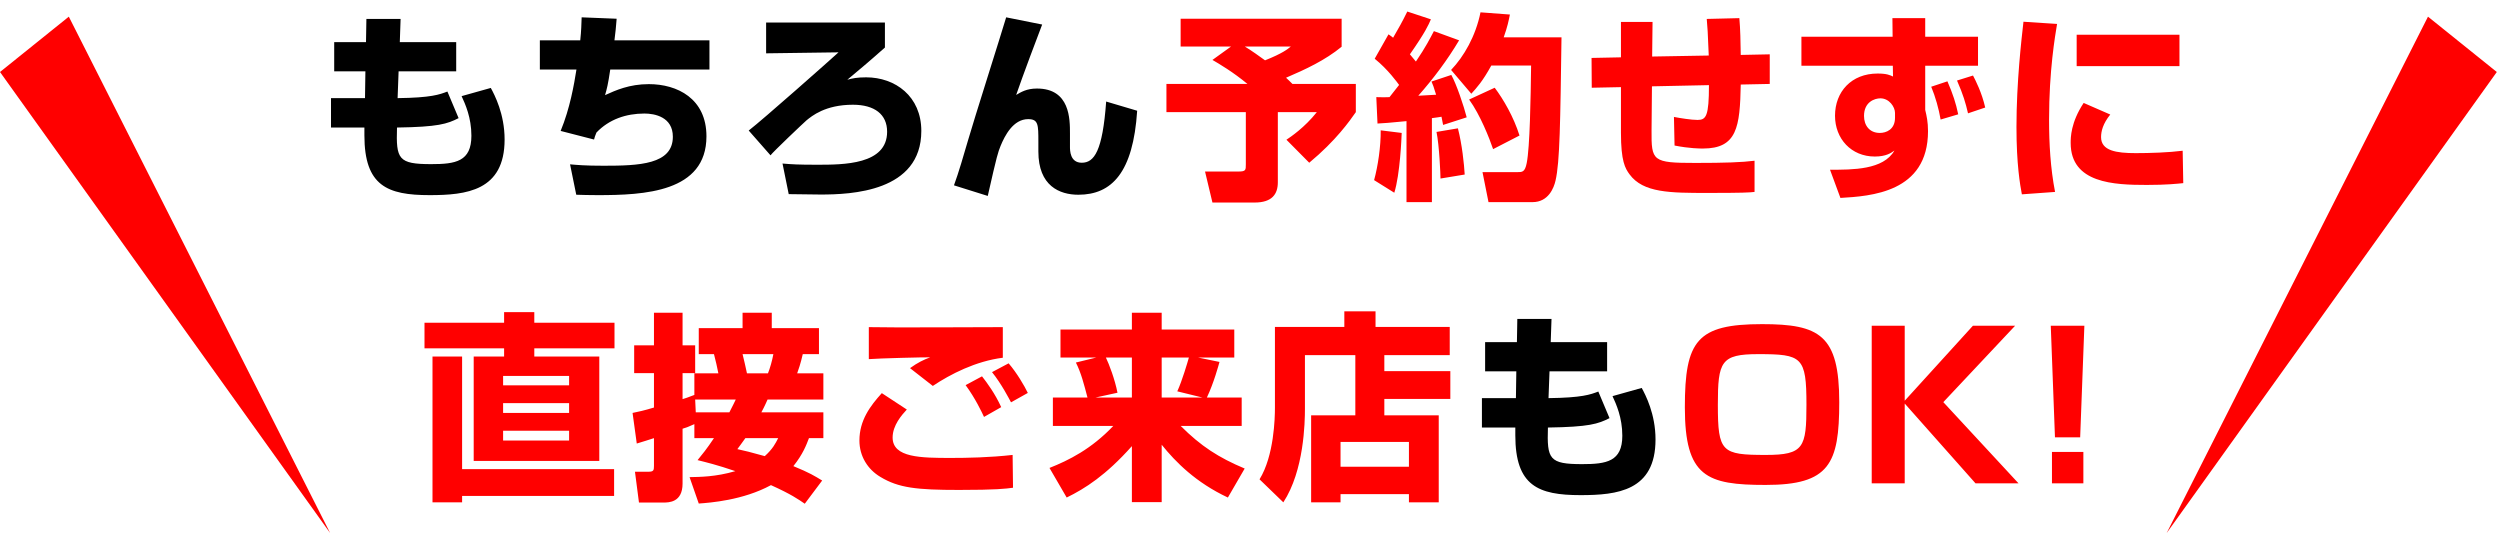
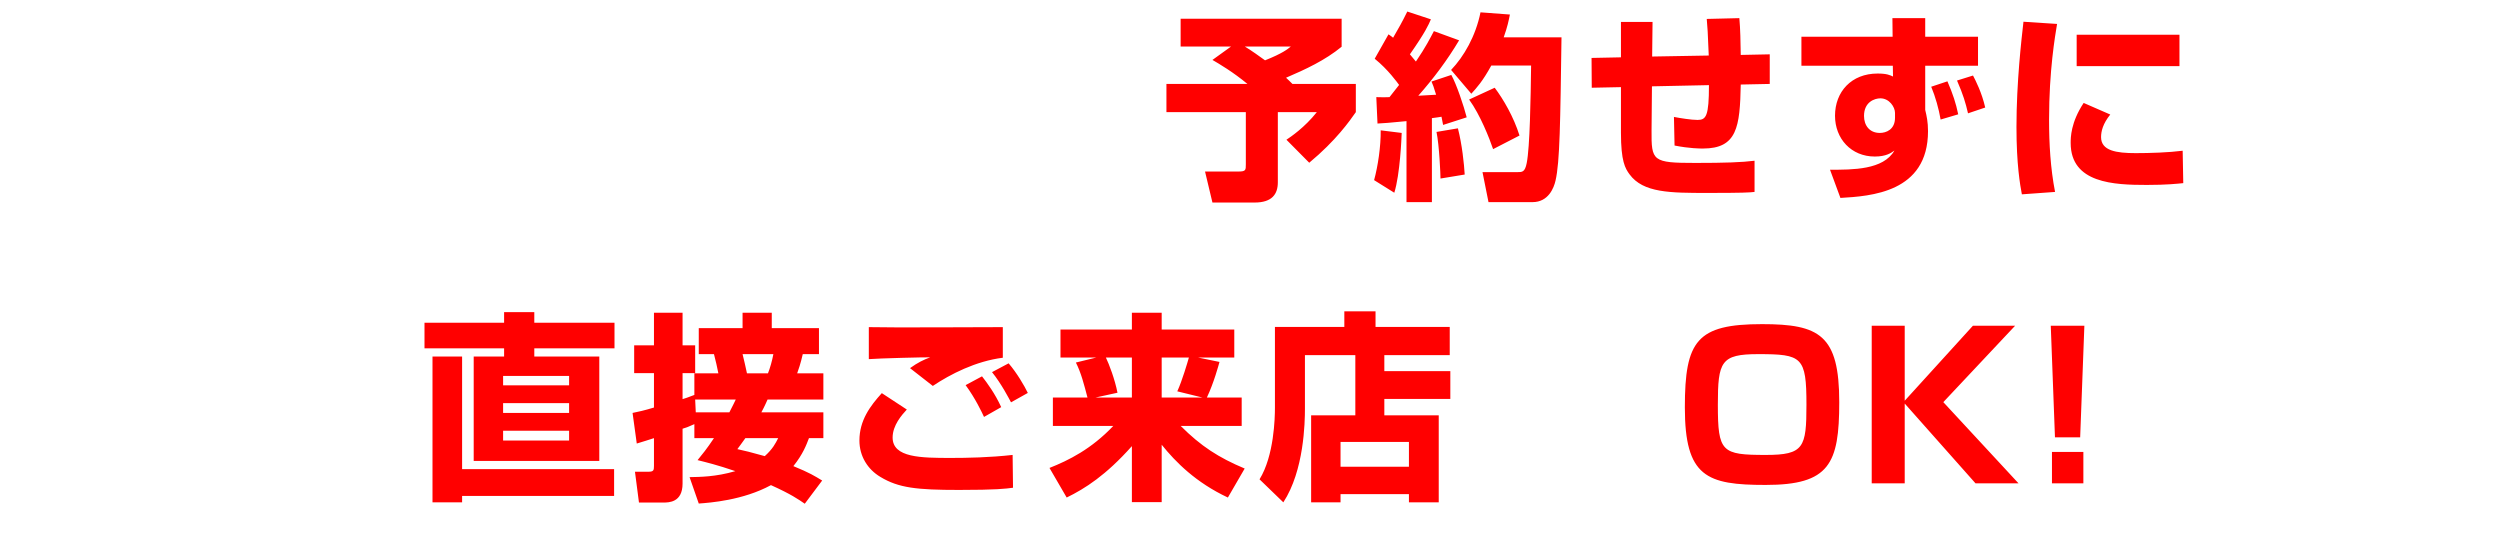
<svg xmlns="http://www.w3.org/2000/svg" width="150px" height="32px" viewBox="0 0 150 32" version="1.1">
  <title>tento-info-sp</title>
  <desc>Created with Sketch.</desc>
  <defs />
  <g id="Page-1" stroke="none" stroke-width="1" fill="none" fill-rule="evenodd">
    <g id="tento-info-sp">
      <path d="M72.746,3.596 L73.862,2.792 L70.838,2.792 L70.838,1.124 L80.498,1.124 L80.498,2.804 C79.502,3.62 78.338,4.16 77.162,4.664 C77.234,4.724 77.474,4.964 77.546,5.036 L81.35,5.036 L81.35,6.728 C80.99,7.244 80.162,8.432 78.554,9.764 L77.186,8.384 C77.438,8.216 78.278,7.652 79.01,6.728 L76.67,6.728 L76.67,10.94 C76.67,11.648 76.322,12.152 75.278,12.152 L72.746,12.152 L72.302,10.292 L74.294,10.292 C74.75,10.292 74.75,10.208 74.75,9.86 L74.75,6.728 L69.986,6.728 L69.986,5.036 L74.846,5.036 C73.994,4.328 73.142,3.824 72.746,3.596 Z M77.45,2.792 L74.69,2.792 C75.158,3.08 75.518,3.344 75.902,3.62 C76.958,3.2 77.258,2.948 77.45,2.792 Z M82.65,7.412 L82.578,5.828 C82.95,5.84 83.13,5.84 83.37,5.828 C83.742,5.36 83.85,5.216 83.946,5.096 C83.838,4.952 83.286,4.172 82.482,3.524 L83.31,2.06 C83.454,2.156 83.502,2.192 83.586,2.264 C83.946,1.64 84.114,1.352 84.438,0.692 L85.854,1.16 C85.71,1.496 85.53,1.916 84.594,3.26 C84.678,3.368 84.774,3.476 84.954,3.692 C85.542,2.828 85.806,2.3 86.034,1.868 L87.546,2.42 C86.838,3.608 86.01,4.712 85.098,5.744 C85.242,5.732 85.998,5.696 86.166,5.684 C86.01,5.18 85.986,5.108 85.89,4.892 L87.078,4.496 C87.39,5.048 87.834,6.38 88.002,7.04 L86.586,7.496 C86.538,7.268 86.526,7.184 86.49,7.004 C86.37,7.028 86.274,7.04 85.914,7.088 L85.914,12.128 L84.39,12.128 L84.39,7.268 C83.334,7.376 83.034,7.388 82.65,7.412 Z M82.842,7.82 L84.102,7.976 C84.09,8.276 84.006,10.448 83.658,11.564 L82.446,10.808 C82.674,9.98 82.854,8.78 82.842,7.82 Z M88.83,0.74 L90.594,0.872 C90.522,1.232 90.45,1.604 90.222,2.24 L93.69,2.24 C93.618,7.292 93.594,9.728 93.33,10.844 C93.234,11.264 92.91,12.128 91.95,12.128 L89.31,12.128 L88.95,10.328 L91.038,10.328 C91.338,10.328 91.494,10.328 91.602,9.788 C91.794,8.84 91.842,5.864 91.866,3.932 L89.478,3.932 C88.95,4.892 88.614,5.252 88.278,5.624 L87.066,4.196 C87.834,3.392 88.542,2.168 88.83,0.74 Z M86.19,7.916 L87.474,7.7 C87.726,8.672 87.846,9.848 87.882,10.472 L86.43,10.712 C86.43,10.484 86.358,8.72 86.19,7.916 Z M88.146,5.972 L89.682,5.264 C90.198,5.948 90.822,7.016 91.17,8.132 L89.586,8.948 C89.37,8.312 88.818,6.896 88.146,5.972 Z M102.405,1.136 C102.453,1.688 102.465,1.844 102.525,3.332 L99.129,3.392 L99.153,1.316 L97.257,1.316 L97.257,3.44 L95.493,3.476 L95.505,5.264 L97.257,5.228 L97.257,7.964 C97.257,9.68 97.509,10.1 97.773,10.46 C98.589,11.576 100.221,11.576 102.465,11.576 C104.565,11.576 104.961,11.552 105.273,11.516 L105.273,9.644 C104.517,9.74 103.485,9.776 101.733,9.776 C99.141,9.776 99.081,9.668 99.093,7.82 L99.117,5.18 L102.537,5.108 C102.537,6.968 102.369,7.196 101.853,7.196 C101.481,7.196 100.809,7.088 100.437,7.016 L100.473,8.732 C101.385,8.912 102.021,8.912 102.177,8.912 C104.229,8.912 104.397,7.616 104.445,5.072 L106.185,5.036 L106.185,3.26 L104.445,3.296 C104.433,2.516 104.421,1.76 104.361,1.088 L102.405,1.136 Z M113.557,2.204 L113.545,1.088 L115.513,1.088 L115.513,2.204 L118.681,2.204 L118.681,3.944 L115.513,3.944 L115.513,6.596 C115.597,6.944 115.681,7.316 115.681,7.868 C115.681,11.564 112.225,11.768 110.425,11.876 L109.801,10.184 C111.157,10.184 113.005,10.196 113.665,9.032 C113.473,9.176 113.161,9.392 112.489,9.392 C111.073,9.392 110.101,8.324 110.101,6.944 C110.101,5.504 111.085,4.412 112.657,4.412 C113.209,4.412 113.401,4.508 113.581,4.592 L113.569,3.944 L108.085,3.944 L108.085,2.204 L113.557,2.204 Z M113.701,7.064 L113.701,6.776 C113.701,6.416 113.353,5.9 112.825,5.9 C112.477,5.9 111.841,6.116 111.841,6.956 C111.841,7.532 112.177,7.976 112.789,7.976 C113.173,7.976 113.701,7.772 113.701,7.064 Z M119.113,6.452 L118.081,6.8 C117.937,6.176 117.793,5.684 117.421,4.832 L118.381,4.532 C118.537,4.832 118.909,5.552 119.113,6.452 Z M117.493,6.86 L116.437,7.172 C116.329,6.536 116.125,5.804 115.873,5.204 L116.845,4.88 C117.181,5.66 117.349,6.176 117.493,6.86 Z M121.408,1.304 C121.288,2.36 120.988,4.928 120.988,7.616 C120.988,9.872 121.204,11.084 121.312,11.66 L123.304,11.516 C123.028,10.1 122.944,8.624 122.944,7.184 C122.944,4.22 123.304,2.168 123.424,1.436 L121.408,1.304 Z M124.6,2.084 L124.6,3.968 L130.768,3.968 L130.768,2.084 L124.6,2.084 Z M125.02,6.176 C124.24,7.352 124.24,8.264 124.24,8.576 C124.24,11 126.844,11.096 128.812,11.096 C129.988,11.096 130.648,11.024 130.996,10.988 L130.96,9.044 C130.12,9.152 128.992,9.188 128.14,9.188 C126.976,9.188 126.064,9.044 126.064,8.228 C126.064,7.88 126.172,7.424 126.616,6.872 L125.02,6.176 Z M30.246,19.364 L30.246,18.728 L32.058,18.728 L32.058,19.364 L36.87,19.364 L36.87,20.9 L32.058,20.9 L32.058,21.392 L35.958,21.392 L35.958,27.656 L28.422,27.656 L28.422,21.392 L30.246,21.392 L30.246,20.9 L25.47,20.9 L25.47,19.364 L30.246,19.364 Z M34.146,24.188 L30.186,24.188 L30.186,24.776 L34.146,24.776 L34.146,24.188 Z M34.146,22.556 L30.186,22.556 L30.186,23.12 L34.146,23.12 L34.146,22.556 Z M27.726,21.392 L27.726,28.148 L36.846,28.148 L36.846,29.756 L27.726,29.756 L27.726,30.14 L25.95,30.14 L25.95,21.392 L27.726,21.392 Z M34.146,25.844 L30.186,25.844 L30.186,26.432 L34.146,26.432 L34.146,25.844 Z M41.662,26.288 L41.662,25.448 C41.29,25.616 41.218,25.64 40.954,25.724 L40.954,29.012 C40.954,30.152 40.126,30.152 39.802,30.152 L38.338,30.152 L38.098,28.304 L38.902,28.304 C39.214,28.304 39.238,28.22 39.238,27.956 L39.238,26.288 C39.13,26.324 38.422,26.552 38.206,26.612 L37.954,24.776 C38.314,24.704 38.638,24.632 39.238,24.452 L39.238,22.388 L38.05,22.388 L38.05,20.72 L39.238,20.72 L39.238,18.764 L40.954,18.764 L40.954,20.72 L41.71,20.72 L41.71,22.388 L40.954,22.388 L40.954,23.948 C41.11,23.9 41.266,23.852 41.662,23.696 L41.662,22.4 L43.102,22.4 C43.042,22.064 42.934,21.62 42.838,21.248 L41.926,21.248 L41.926,19.688 L44.554,19.688 L44.554,18.764 L46.306,18.764 L46.306,19.688 L49.138,19.688 L49.138,21.248 L48.166,21.248 C48.046,21.788 47.89,22.244 47.83,22.4 L49.402,22.4 L49.402,23.972 L46.054,23.972 C46.03,24.02 45.898,24.344 45.682,24.74 L49.402,24.74 L49.402,26.288 L48.538,26.288 C48.382,26.696 48.178,27.248 47.602,27.968 C48.598,28.376 48.874,28.556 49.33,28.832 L48.286,30.224 C47.902,29.96 47.482,29.66 46.258,29.108 C44.578,30.02 42.598,30.164 41.926,30.212 L41.374,28.628 C41.986,28.616 42.934,28.616 44.122,28.268 C43.03,27.896 42.382,27.74 41.854,27.608 C42.13,27.272 42.406,26.936 42.838,26.288 L41.662,26.288 Z M41.746,24.74 L43.762,24.74 C43.966,24.356 44.05,24.164 44.146,23.972 L41.71,23.972 L41.746,24.74 Z M46.69,26.288 L44.722,26.288 C44.53,26.564 44.398,26.732 44.242,26.948 C44.686,27.044 45.034,27.128 45.886,27.368 C46.366,26.936 46.534,26.6 46.69,26.288 Z M46.402,21.248 L44.554,21.248 C44.686,21.788 44.698,21.848 44.818,22.4 L46.078,22.4 C46.198,22.1 46.33,21.644 46.402,21.248 Z M60.169,19.628 L60.169,21.464 C58.549,21.668 57.025,22.448 55.969,23.156 L54.601,22.088 C55.069,21.752 55.417,21.584 55.813,21.44 C55.561,21.428 52.693,21.5 52.129,21.548 L52.129,19.628 C53.401,19.664 59.017,19.628 60.169,19.628 Z M52.909,23.588 L54.409,24.572 C54.109,24.896 53.557,25.52 53.557,26.252 C53.557,27.464 55.261,27.476 57.061,27.476 C57.997,27.476 59.377,27.452 60.757,27.296 L60.781,29.264 C60.337,29.324 59.785,29.396 57.541,29.396 C55.009,29.396 53.917,29.276 52.825,28.616 C52.057,28.16 51.565,27.368 51.565,26.432 C51.565,25.22 52.213,24.356 52.909,23.588 Z M60.073,24.428 L59.041,25.016 C58.921,24.752 58.513,23.888 57.937,23.108 L58.921,22.58 C59.221,22.964 59.701,23.612 60.073,24.428 Z M61.669,23.576 L60.661,24.14 C60.565,23.96 60.085,23.024 59.521,22.328 L60.517,21.8 C60.997,22.352 61.477,23.168 61.669,23.576 Z M64.553,21.752 L65.777,21.452 L63.629,21.452 L63.629,19.772 L67.913,19.772 L67.913,18.764 L69.701,18.764 L69.701,19.772 L74.057,19.772 L74.057,21.452 L71.885,21.452 L73.169,21.716 C73.121,21.896 72.833,22.964 72.413,23.852 L74.501,23.852 L74.501,25.556 L70.841,25.556 C72.053,26.768 73.109,27.452 74.681,28.112 L73.673,29.852 C71.753,28.952 70.541,27.728 69.701,26.684 L69.701,30.128 L67.913,30.128 L67.913,26.768 C66.353,28.52 65.105,29.312 64.001,29.852 L62.969,28.076 C64.121,27.62 65.477,26.948 66.797,25.556 L63.173,25.556 L63.173,23.852 L65.249,23.852 C65.045,23.072 64.865,22.364 64.553,21.752 Z M67.049,23.564 L65.729,23.852 L67.913,23.852 L67.913,21.452 L66.353,21.452 C66.545,21.848 66.893,22.76 67.049,23.564 Z M72.149,23.852 L70.637,23.48 C70.925,22.856 71.261,21.716 71.333,21.452 L69.701,21.452 L69.701,23.852 L72.149,23.852 Z M81.32,24.92 L81.32,21.308 L78.296,21.308 L78.296,24.524 C78.296,25.34 78.248,28.232 77,30.14 L75.572,28.76 C76.448,27.344 76.496,25.064 76.496,24.464 L76.496,19.616 L80.66,19.616 L80.66,18.68 L82.532,18.68 L82.532,19.616 L86.984,19.616 L86.984,21.308 L83.06,21.308 L83.06,22.268 L87.02,22.268 L87.02,23.936 L83.06,23.936 L83.06,24.92 L86.324,24.92 L86.324,30.14 L84.536,30.14 L84.536,29.648 L80.432,29.648 L80.432,30.14 L78.668,30.14 L78.668,24.92 L81.32,24.92 Z M84.536,26.516 L80.432,26.516 L80.432,28.004 L84.536,28.004 L84.536,26.516 Z M105.723,19.448 C109.167,19.448 110.355,20.096 110.355,24.128 C110.355,27.836 109.767,29.096 105.939,29.096 C102.399,29.096 101.091,28.616 101.091,24.44 C101.091,20.444 101.811,19.448 105.723,19.448 Z M108.387,24.284 C108.387,21.404 108.123,21.248 105.495,21.248 C103.251,21.248 103.071,21.692 103.071,24.284 C103.071,27.128 103.299,27.296 105.951,27.296 C108.231,27.296 108.387,26.852 108.387,24.284 Z M114.283,24.044 L114.283,19.544 L112.303,19.544 L112.303,29 L114.283,29 L114.283,24.212 L118.531,29 L121.111,29 L116.599,24.128 L120.907,19.544 L118.375,19.544 L114.283,24.044 Z M123.046,19.544 L123.298,26.24 L124.81,26.24 L125.062,19.544 L123.046,19.544 Z M123.118,27.116 L123.118,29 L125.002,29 L125.002,27.116 L123.118,27.116 Z" id="予約せずに-直接ご来店-OK!" fill="#FF0000" />
-       <path d="M21.96,2.528 L20.052,2.528 L20.052,4.28 L21.924,4.28 L21.9,5.888 L19.86,5.888 L19.86,7.652 L21.864,7.652 L21.864,8.12 C21.864,11.156 23.244,11.708 25.776,11.708 C27.972,11.708 30.276,11.456 30.276,8.372 C30.276,6.836 29.676,5.696 29.448,5.276 L27.696,5.768 C27.912,6.236 28.284,7.052 28.284,8.144 C28.284,9.692 27.336,9.848 25.872,9.848 C23.892,9.848 23.76,9.548 23.82,7.652 C26.292,7.616 26.832,7.436 27.516,7.088 L26.844,5.492 C26.376,5.672 25.872,5.864 23.856,5.888 L23.916,4.28 L27.372,4.28 L27.372,2.528 L23.988,2.528 L24.036,1.136 L21.984,1.136 L21.96,2.528 Z M34.899,1.04 C34.887,1.436 34.875,1.868 34.815,2.42 L32.391,2.42 L32.391,4.172 L34.587,4.172 C34.443,5.072 34.203,6.488 33.639,7.856 L35.643,8.372 C35.679,8.24 35.703,8.144 35.787,7.952 C36.543,7.16 37.563,6.812 38.667,6.812 C39.279,6.812 40.371,7.016 40.371,8.204 C40.371,9.872 38.343,9.944 36.219,9.944 C35.091,9.944 34.611,9.896 34.203,9.86 L34.575,11.684 C34.971,11.696 35.307,11.708 35.859,11.708 C38.643,11.708 42.387,11.54 42.387,8.18 C42.387,5.912 40.635,5.048 38.931,5.048 C37.755,5.048 36.939,5.42 36.303,5.708 C36.411,5.336 36.483,5.072 36.615,4.172 L42.567,4.172 L42.567,2.42 L36.867,2.42 C36.927,1.952 36.963,1.604 36.999,1.124 L34.899,1.04 Z M45.967,1.352 L45.967,3.2 L50.311,3.14 C49.843,3.572 45.751,7.196 44.923,7.832 L46.231,9.32 C46.375,9.116 48.199,7.388 48.391,7.22 C48.703,6.968 49.507,6.284 51.175,6.284 C52.471,6.284 53.227,6.86 53.227,7.904 C53.227,9.884 50.611,9.884 49.015,9.884 C47.887,9.884 47.515,9.86 46.951,9.812 L47.323,11.648 C47.599,11.648 48.931,11.672 49.231,11.672 C51.055,11.672 55.279,11.516 55.279,7.856 C55.279,5.78 53.719,4.64 51.967,4.64 C51.427,4.64 51.151,4.7 50.839,4.784 C51.403,4.316 52.123,3.716 53.095,2.852 L53.095,1.352 L45.967,1.352 Z M60.37,1.04 C60.058,2.096 58.414,7.256 58.078,8.432 C57.862,9.176 57.502,10.412 57.238,11.12 L59.266,11.756 C59.83,9.26 59.878,9.152 60.034,8.756 C60.286,8.144 60.79,7.148 61.69,7.148 C62.302,7.148 62.302,7.484 62.302,8.504 L62.302,9.092 C62.302,11.156 63.574,11.684 64.702,11.684 C66.706,11.684 67.99,10.352 68.23,6.644 L66.37,6.092 C66.154,9.08 65.65,9.764 64.906,9.764 C64.198,9.764 64.198,9.02 64.198,8.804 L64.198,8.012 C64.198,7.16 64.21,5.312 62.218,5.312 C61.594,5.312 61.258,5.528 60.97,5.696 C61.318,4.676 62.362,1.892 62.53,1.472 L60.37,1.04 Z M91.015,20.528 L89.107,20.528 L89.107,22.28 L90.979,22.28 L90.955,23.888 L88.915,23.888 L88.915,25.652 L90.919,25.652 L90.919,26.12 C90.919,29.156 92.299,29.708 94.831,29.708 C97.027,29.708 99.331,29.456 99.331,26.372 C99.331,24.836 98.731,23.696 98.503,23.276 L96.751,23.768 C96.967,24.236 97.339,25.052 97.339,26.144 C97.339,27.692 96.391,27.848 94.927,27.848 C92.947,27.848 92.815,27.548 92.875,25.652 C95.347,25.616 95.887,25.436 96.571,25.088 L95.899,23.492 C95.431,23.672 94.927,23.864 92.911,23.888 L92.971,22.28 L96.427,22.28 L96.427,20.528 L93.043,20.528 L93.091,19.136 L91.039,19.136 L91.015,20.528 Z" id="もちろん＿＿＿-も" fill="#000000" />
-       <polygon id="Path-Copy-2" fill="#FF0000" points="0 4.32 4.129 1 19.809 31.984" />
-       <polygon id="Path-Copy-3" fill="#FF0000" transform="translate(139.904, 16.492) scale(-1, 1) translate(-139.904, -16.492) " points="130 4.32 134.129 1 149.809 31.984" />
    </g>
  </g>
</svg>